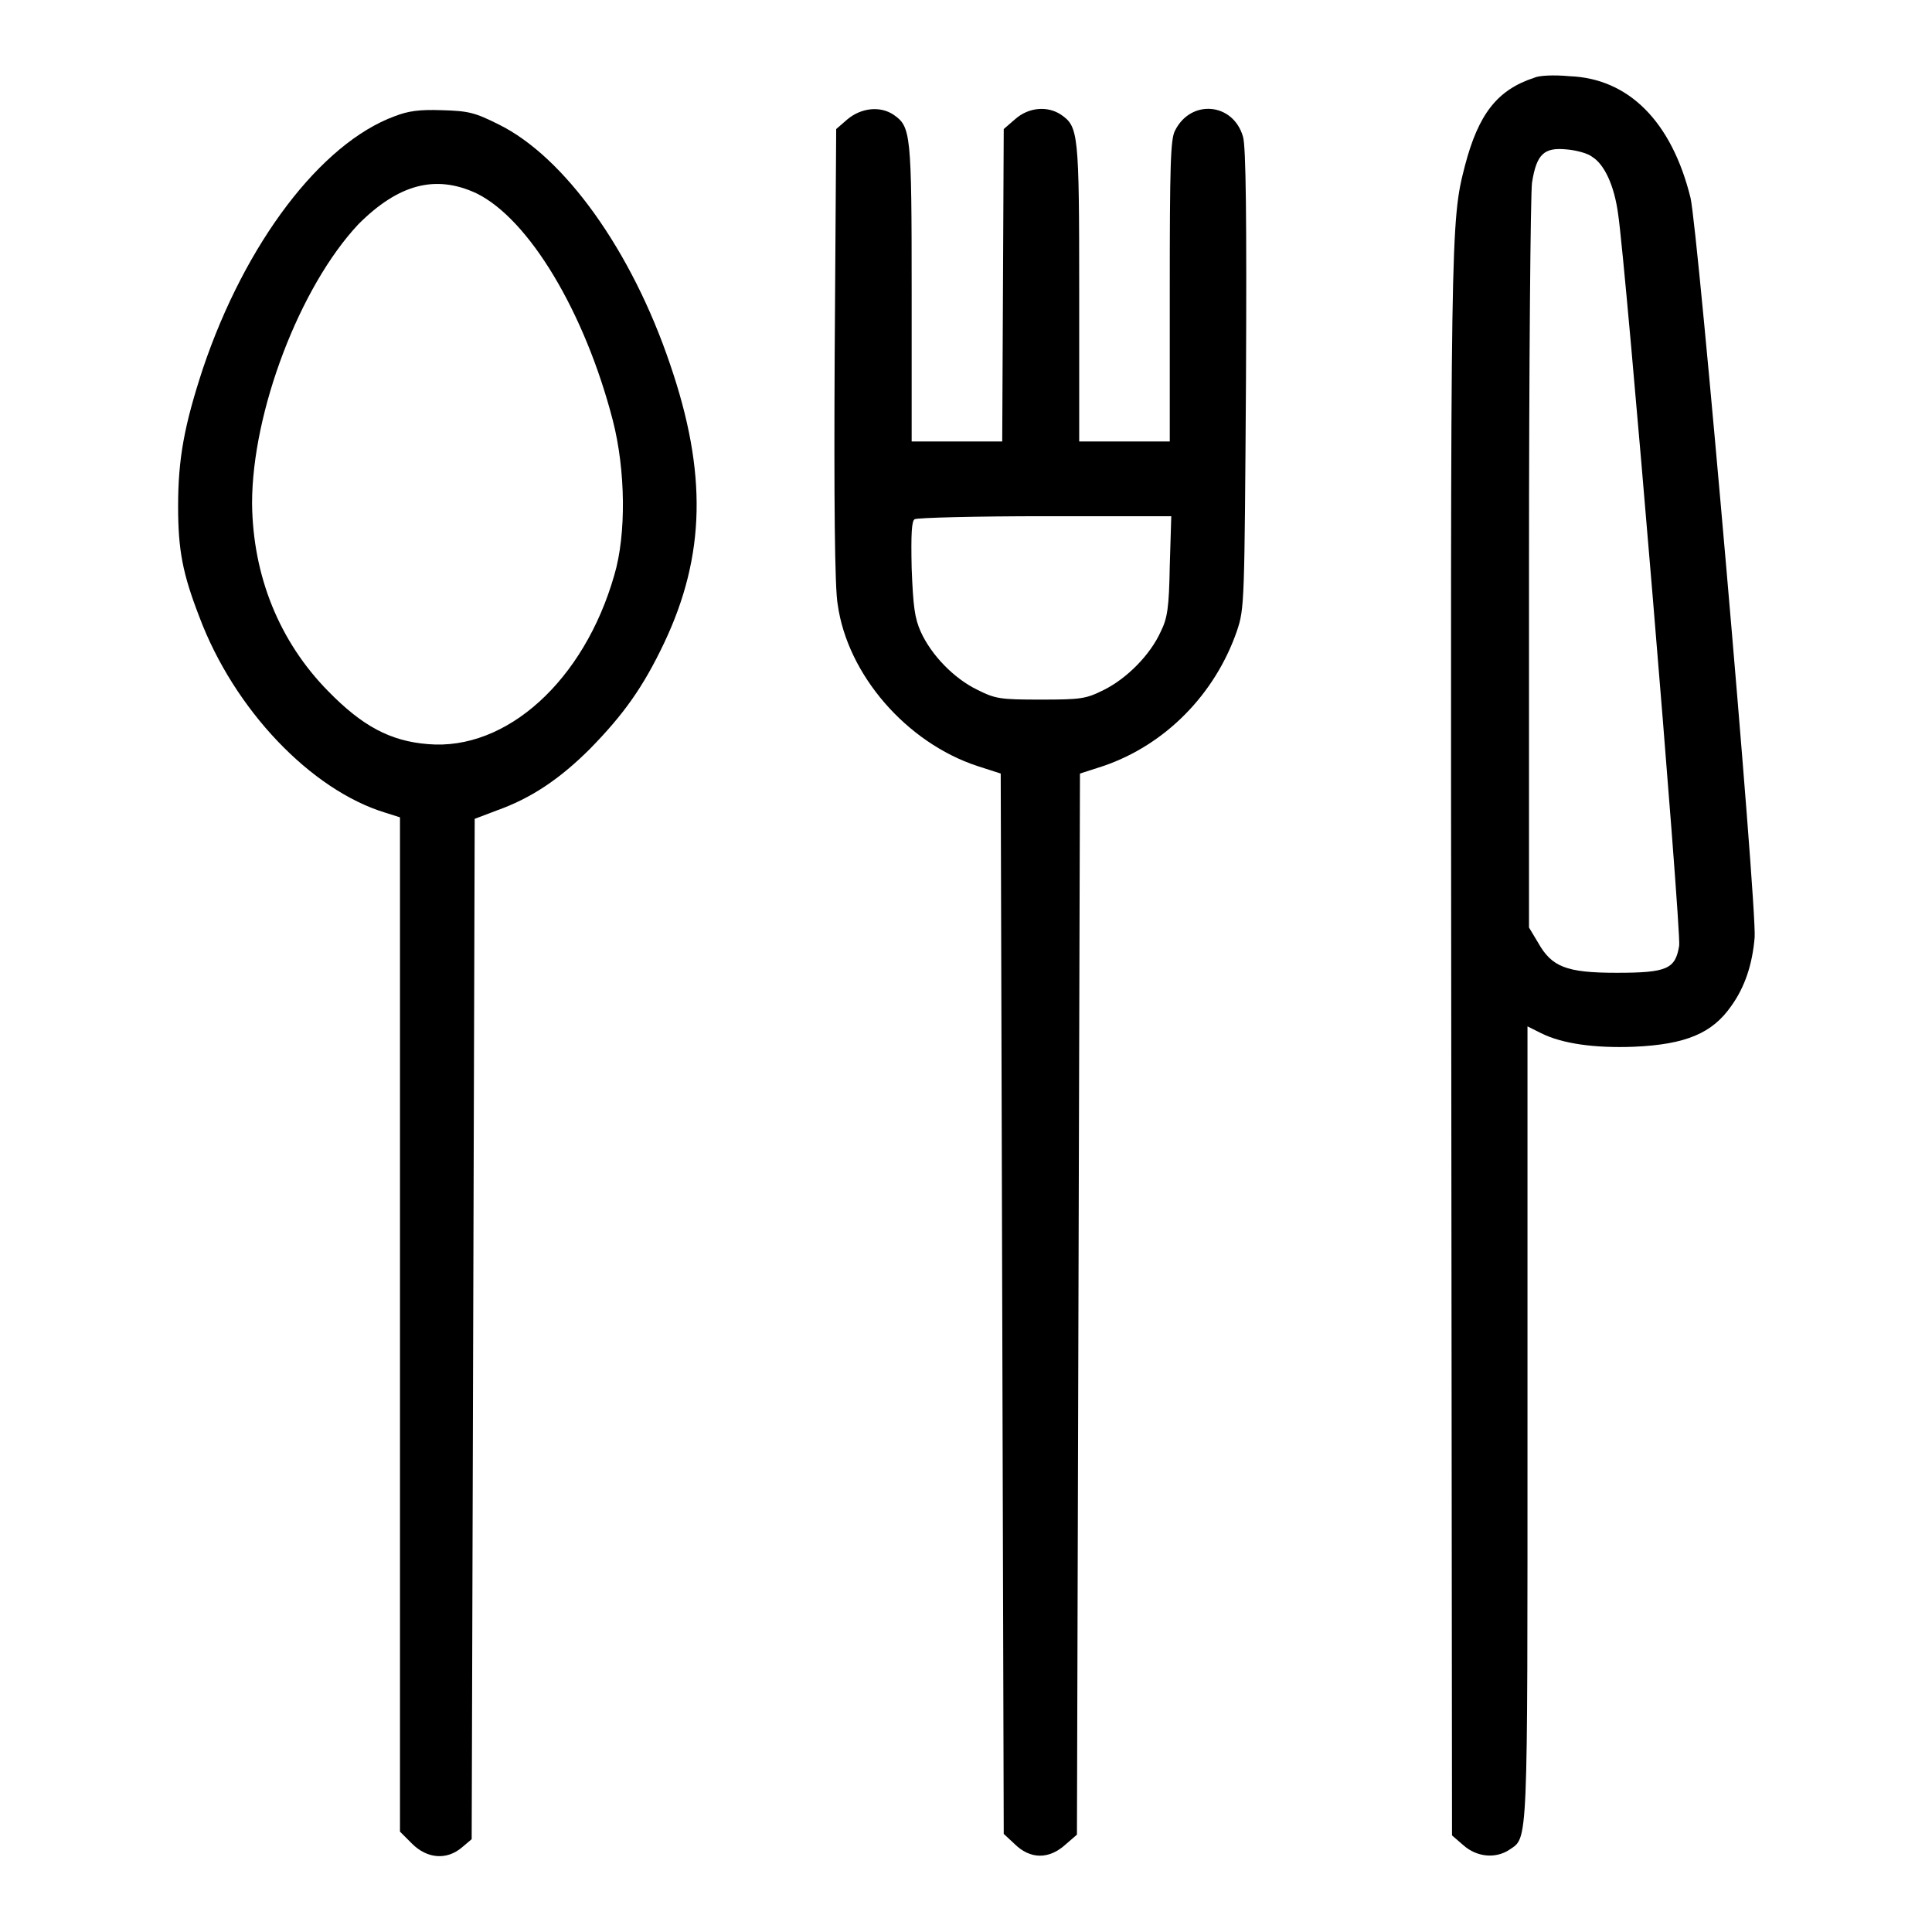
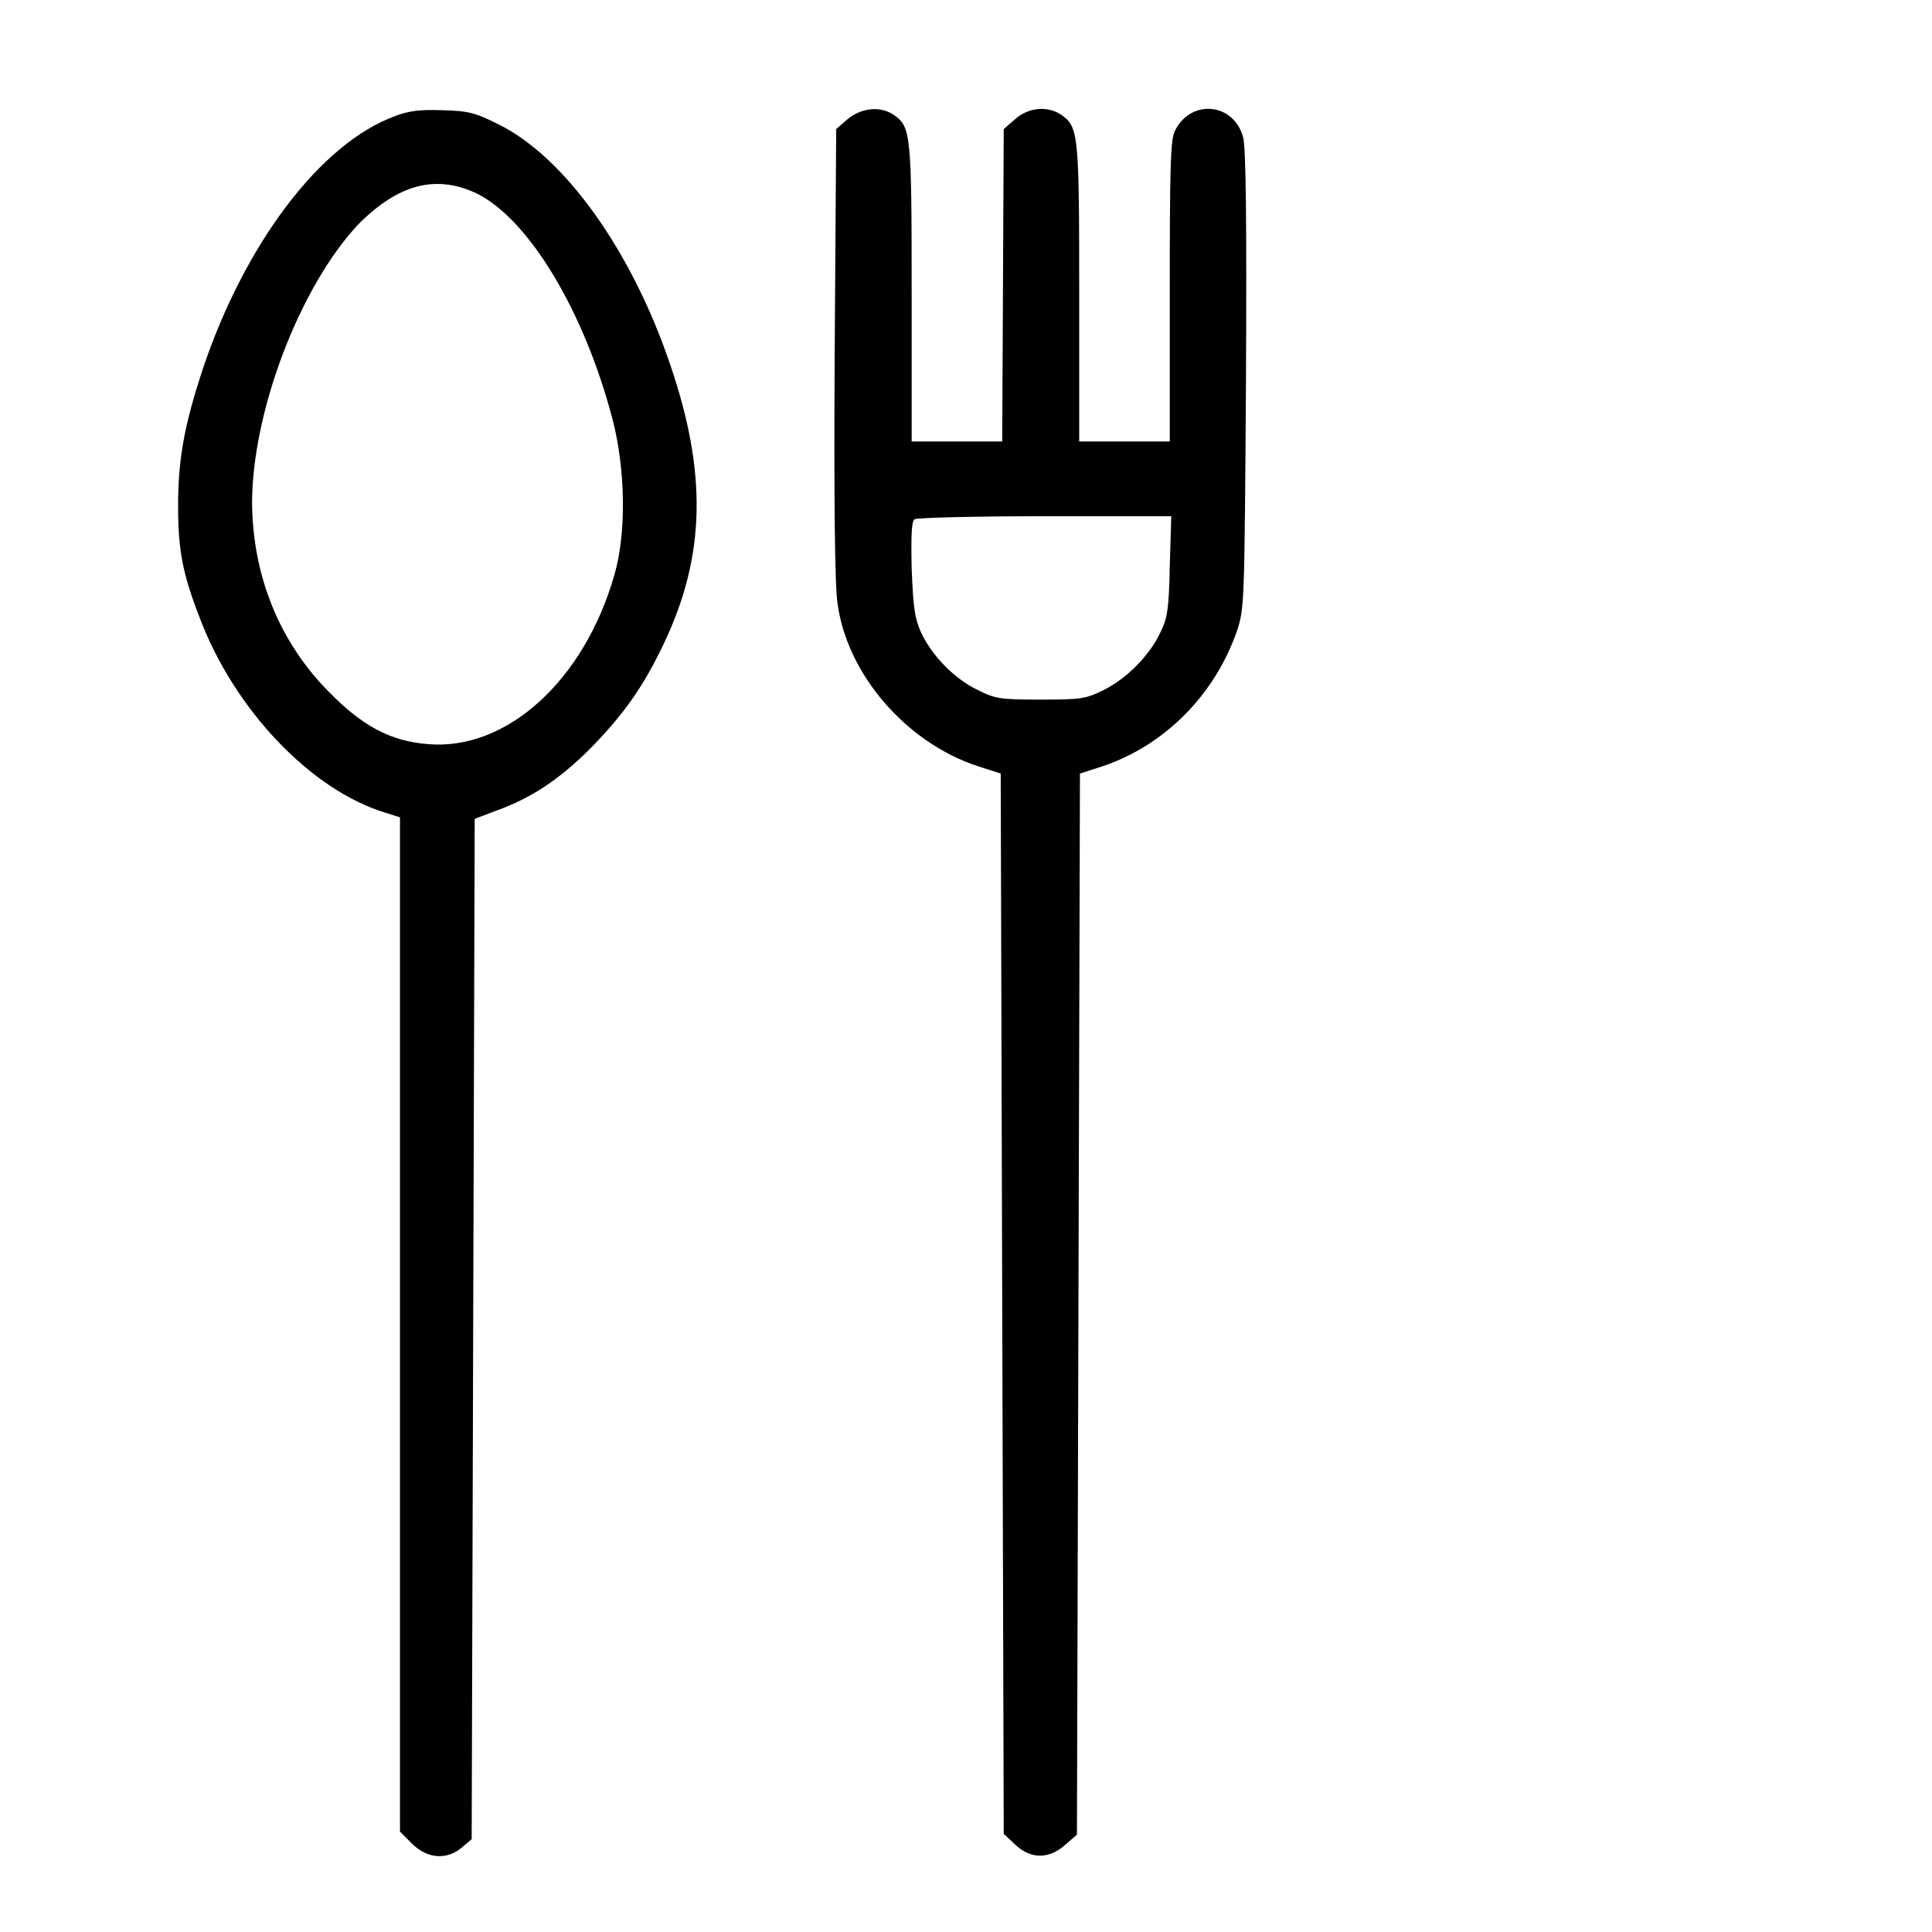
<svg xmlns="http://www.w3.org/2000/svg" version="1.1" x="0px" y="0px" viewBox="0 0 256 256" enable-background="new 0 0 256 256" xml:space="preserve">
  <g>
    <g>
      <g>
-         <path fill="#000000" d="M203.3,10.3c-4.9,1.6-7.4,4.8-9.2,11.7c-1.9,7.4-1.9,8.2-1.8,116.9l0.1,104.3l1.5,1.3c1.8,1.6,4.3,1.8,6.1,0.6c2.5-1.7,2.4,0.2,2.4-56.5V136l1.8,0.9c2.8,1.4,7.1,2,12.3,1.8c6.9-0.3,10.4-1.8,12.9-5.4c1.8-2.5,2.8-5.5,3.1-9.1c0.3-4.3-7.5-93.8-8.5-98c-2.5-10.1-8.2-15.8-16-16.1C205.9,9.9,203.9,10,203.3,10.3z M211,20.8c1.6,1,2.9,3.8,3.4,7.5c1,6.3,8.4,95,8.1,97c-0.5,3.1-1.6,3.6-8.3,3.6c-6.7,0-8.6-0.8-10.4-4l-1.2-2v-48c0-26.4,0.2-49.2,0.4-50.7c0.6-3.8,1.6-4.7,4.6-4.4C208.8,19.9,210.4,20.3,211,20.8z" />
        <path fill="#000000" d="M52.3,15.4C42.5,19,32.5,32.2,26.9,48.8c-2.5,7.6-3.3,12-3.3,18.3c0,5.8,0.6,8.9,2.8,14.6c4.6,12.3,14.8,23,24.7,26l1.9,0.6v67.2v67.2l1.6,1.6c2,2,4.6,2.2,6.6,0.5l1.3-1.1l0.2-67.6l0.2-67.6l2.9-1.1c4.5-1.6,8.3-4.1,12.4-8.2c4.4-4.5,7-8.1,9.8-14c5.5-11.6,5.7-22.6,0.8-36.9c-5.1-15.1-14-27.5-22.7-31.8c-3.2-1.6-4-1.8-7.6-1.9C55.6,14.5,54.1,14.7,52.3,15.4z M63.1,25.6c7,3.4,14.4,15.8,18.1,30.1c1.7,6.6,1.8,15.1,0.2,20.5c-4,14-14.3,23.3-24.7,22.4c-5-0.4-8.7-2.4-13.2-7c-6.5-6.6-10-15.3-10.1-24.9c0-12.1,6.3-28.7,14.1-37C52.8,24.4,57.7,23.1,63.1,25.6z" />
        <path fill="#000000" d="M112.3,15.8l-1.5,1.3L110.6,47c-0.1,18.9,0,31,0.4,33.1c1.3,9.3,9.1,18.3,18.5,21.4l3.1,1l0.2,70.2l0.2,70.3l1.4,1.3c2.1,2.1,4.6,2.1,6.8,0.1l1.5-1.3l0.2-70.3l0.2-70.3l3.1-1c8.2-2.8,14.8-9.5,17.7-17.9c1-3,1-3.5,1.2-33.4c0.1-21,0-30.9-0.4-32.1c-1.3-4.5-6.9-5-9-0.8c-0.6,1.1-0.7,4.5-0.7,21.3v19.9h-6h-6V38.8c0-21.2-0.1-22-2.4-23.6c-1.8-1.2-4.3-1-6.1,0.6l-1.5,1.3l-0.1,20.7l-0.1,20.7h-6h-6V38.8c0-21.2-0.1-22-2.4-23.6C116.6,14,114.1,14.3,112.3,15.8z M155,75c-0.1,5.5-0.3,6.9-1.2,8.7c-1.4,3.1-4.5,6.2-7.5,7.7c-2.4,1.2-3,1.3-8.4,1.3c-5.4,0-6-0.1-8.4-1.3c-3.1-1.5-6.1-4.6-7.5-7.7c-0.8-1.8-1-3.3-1.2-8.4c-0.1-4.6,0-6.3,0.4-6.5c0.3-0.2,8.1-0.4,17.3-0.4h16.7L155,75z" />
      </g>
    </g>
  </g>
</svg>